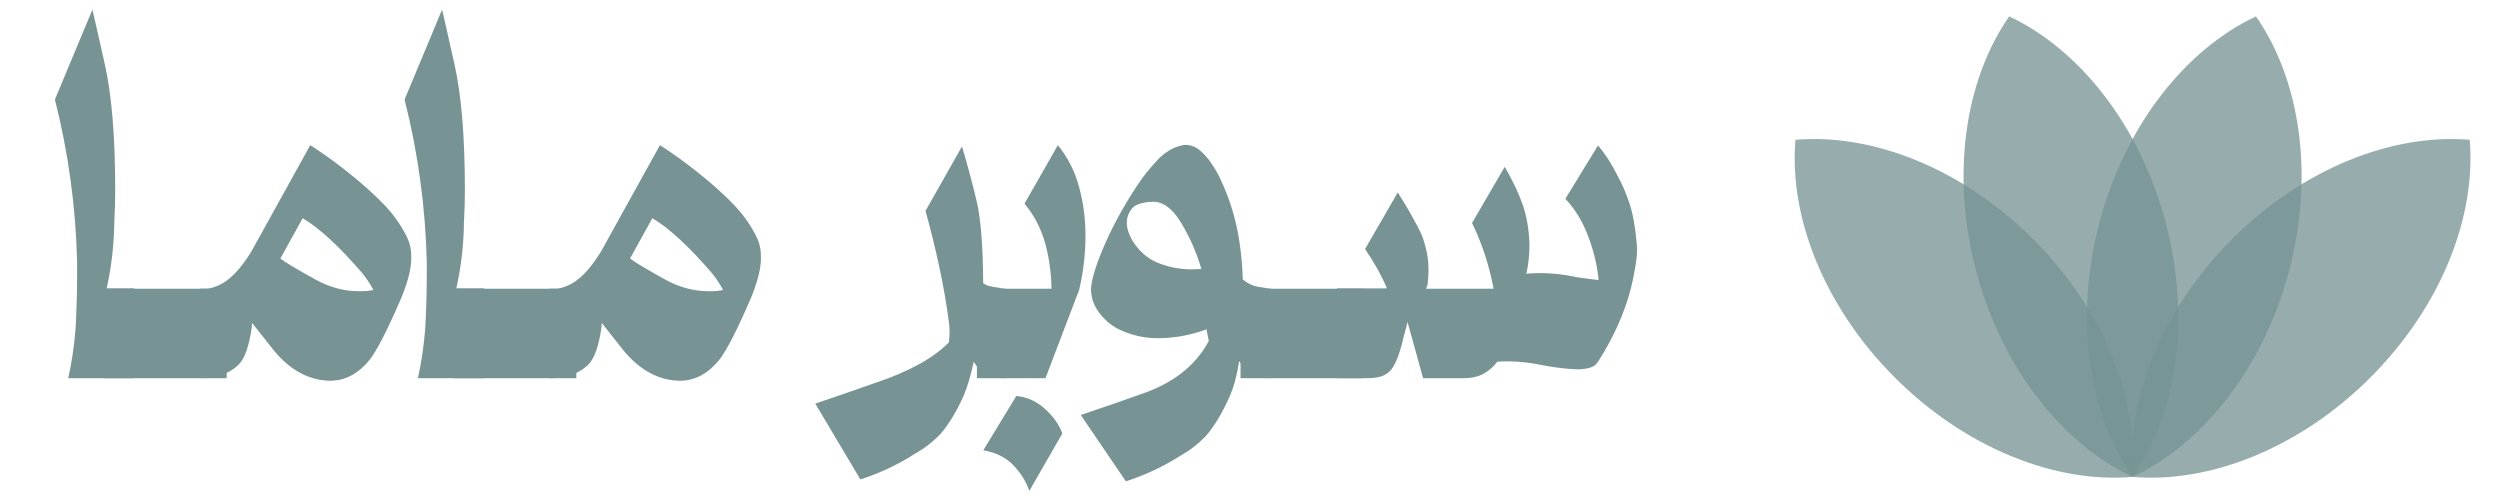
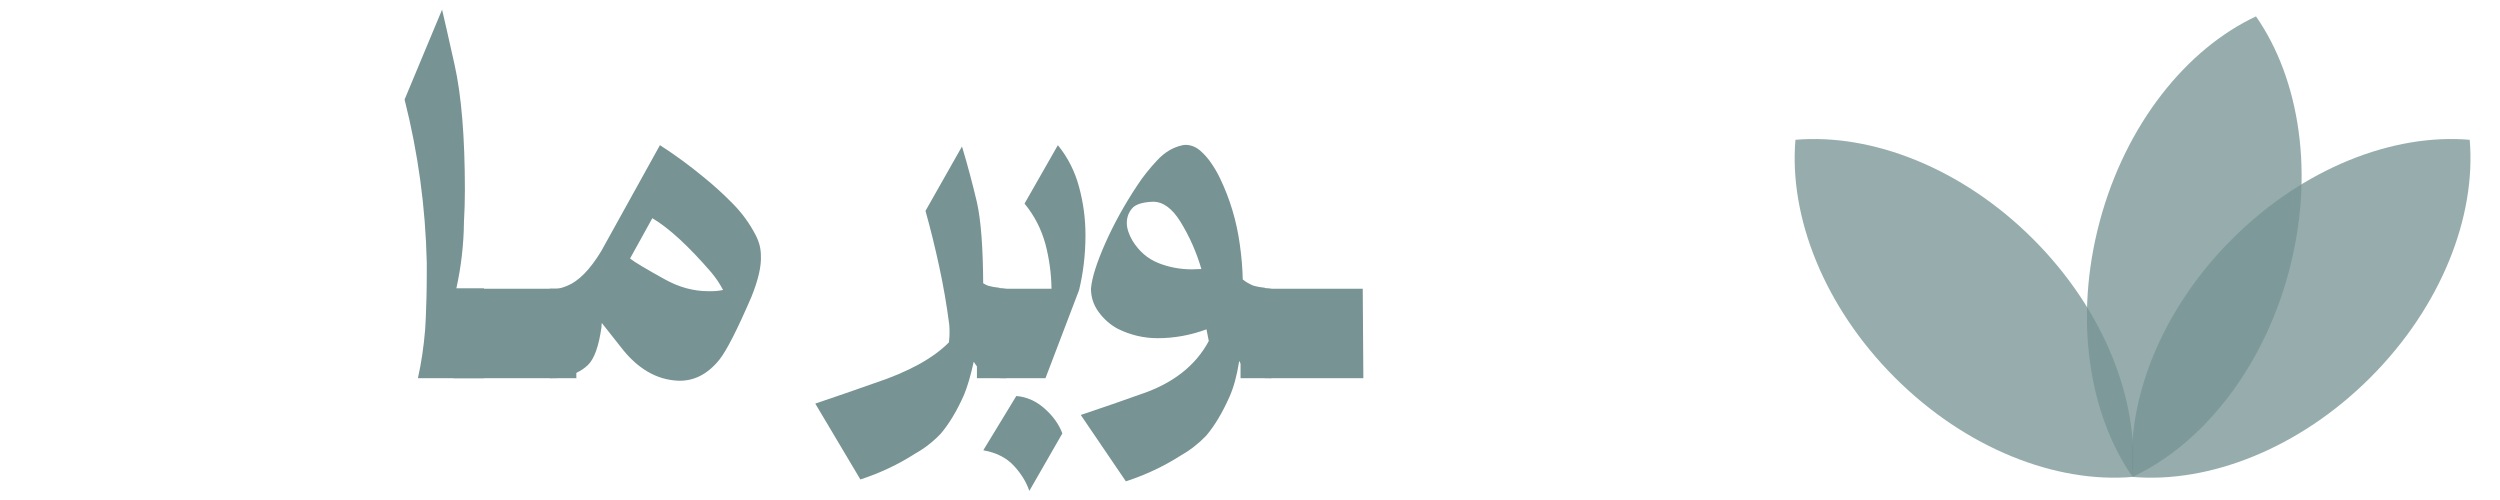
<svg xmlns="http://www.w3.org/2000/svg" width="500" zoomAndPan="magnify" viewBox="0 0 375 75" height="100" preserveAspectRatio="xMidYMid meet" version="1.0">
  <defs>
    <g />
    <clipPath id="a9c729ddb6">
      <path d="M 313 2.445 L 346 2.445 L 346 72 L 313 72 Z M 313 2.445 " clip-rule="nonzero" />
    </clipPath>
    <clipPath id="4b3cb61e13">
-       <path d="M 294 2.445 L 327 2.445 L 327 72 L 294 72 Z M 294 2.445 " clip-rule="nonzero" />
-     </clipPath>
+       </clipPath>
  </defs>
  <path fill="#779393" d="M 319.887 71.539 C 318.906 60.059 324.117 46.551 334.789 35.875 C 345.469 25.203 358.977 19.988 370.457 20.969 C 371.434 32.453 366.223 45.961 355.551 56.633 C 344.879 67.305 331.371 72.516 319.887 71.539 Z M 319.887 71.539 " fill-opacity="0.761" fill-rule="evenodd" />
  <g clip-path="url(#a9c729ddb6)">
    <path fill="#779393" d="M 319.887 71.539 C 313.301 62.082 311.055 47.777 314.961 33.199 C 318.871 18.621 327.961 7.352 338.398 2.457 C 344.988 11.918 347.227 26.219 343.32 40.797 C 339.414 55.375 330.32 66.645 319.887 71.539 Z M 319.887 71.539 " fill-opacity="0.761" fill-rule="evenodd" />
  </g>
  <g clip-path="url(#4b3cb61e13)">
    <path fill="#779393" d="M 319.887 71.539 C 309.457 66.645 300.359 55.375 296.457 40.797 C 292.543 26.219 294.789 11.918 301.379 2.457 C 311.809 7.352 320.902 18.621 324.809 33.199 C 328.715 47.777 326.477 62.082 319.887 71.539 Z M 319.887 71.539 " fill-opacity="0.761" fill-rule="evenodd" />
  </g>
  <path fill="#779393" d="M 319.887 71.539 C 308.406 72.516 294.898 67.305 284.227 56.633 C 273.551 45.961 268.336 32.453 269.316 20.969 C 280.801 19.988 294.309 25.203 304.98 35.875 C 315.652 46.551 320.863 60.059 319.887 71.539 Z M 319.887 71.539 " fill-opacity="0.761" fill-rule="evenodd" />
  <g fill="#779393" fill-opacity="1">
    <g transform="translate(8.049, 56.729)">
      <g>
-         <path d="M 9.094 -23.422 C 9.062 -20.086 8.68 -16.77 7.953 -13.469 L 12.094 -13.469 L 12.094 0 L 2.188 0 C 2.695 -2.25 3.062 -4.707 3.281 -7.375 L 3.375 -9.188 L 3.469 -11.953 C 3.5 -13.16 3.516 -14.363 3.516 -15.562 L 3.516 -17.375 C 3.328 -25.633 2.219 -33.773 0.188 -41.797 L 5.812 -55.281 C 6.031 -54.395 6.656 -51.641 7.688 -47.016 C 8.719 -42.398 9.234 -36.125 9.234 -28.188 C 9.234 -26.602 9.188 -25.016 9.094 -23.422 Z M 9.094 -23.422 " />
-       </g>
+         </g>
    </g>
  </g>
  <g fill="#779393" fill-opacity="1">
    <g transform="translate(16.629, 56.729)">
      <g>
-         <path d="M 17.375 0 L -1.047 0 L -1.047 -13.422 L 17.281 -13.422 Z M 17.375 0 " />
-       </g>
+         </g>
    </g>
  </g>
  <g fill="#779393" fill-opacity="1">
    <g transform="translate(30.493, 56.729)">
      <g>
-         <path d="M 25.516 -13.234 C 25.016 -14.191 24.414 -15.082 23.719 -15.906 C 20.312 -19.844 17.375 -22.539 14.906 -24 L 11.562 -17.953 C 12.195 -17.441 13.914 -16.41 16.719 -14.859 C 18.875 -13.648 21.078 -13.047 23.328 -13.047 L 23.719 -13.047 C 24.312 -13.047 24.91 -13.109 25.516 -13.234 Z M 7.234 -19.047 L 16.047 -34.953 C 18.328 -33.484 20.5 -31.895 22.562 -30.188 C 24.062 -28.977 25.516 -27.66 26.922 -26.234 C 28.336 -24.805 29.488 -23.234 30.375 -21.516 C 30.914 -20.504 31.188 -19.473 31.188 -18.422 C 31.281 -16.836 30.805 -14.758 29.766 -12.188 C 27.629 -7.238 26.023 -4.098 24.953 -2.766 C 23.172 -0.566 21.094 0.477 18.719 0.375 C 15.477 0.219 12.617 -1.477 10.141 -4.719 C 9.129 -5.988 8.191 -7.176 7.328 -8.281 C 7.297 -8.094 7.281 -7.891 7.281 -7.672 C 6.875 -4.773 6.188 -2.867 5.219 -1.953 C 4.25 -1.035 2.906 -0.398 1.188 -0.047 C 0.75 -0.016 0.195 0 -0.469 0 L -0.469 -13.422 L 0.531 -13.422 C 0.875 -13.422 1.41 -13.566 2.141 -13.859 C 3.859 -14.555 5.555 -16.285 7.234 -19.047 Z M 7.234 -19.047 " />
-       </g>
+         </g>
    </g>
  </g>
  <g fill="#779393" fill-opacity="1">
    <g transform="translate(60.499, 56.729)">
      <g>
        <path d="M 9.094 -23.422 C 9.062 -20.086 8.68 -16.77 7.953 -13.469 L 12.094 -13.469 L 12.094 0 L 2.188 0 C 2.695 -2.25 3.062 -4.707 3.281 -7.375 L 3.375 -9.188 L 3.469 -11.953 C 3.5 -13.16 3.516 -14.363 3.516 -15.562 L 3.516 -17.375 C 3.328 -25.633 2.219 -33.773 0.188 -41.797 L 5.812 -55.281 C 6.031 -54.395 6.656 -51.641 7.688 -47.016 C 8.719 -42.398 9.234 -36.125 9.234 -28.188 C 9.234 -26.602 9.188 -25.016 9.094 -23.422 Z M 9.094 -23.422 " />
      </g>
    </g>
  </g>
  <g fill="#779393" fill-opacity="1">
    <g transform="translate(69.079, 56.729)">
      <g>
        <path d="M 17.375 0 L -1.047 0 L -1.047 -13.422 L 17.281 -13.422 Z M 17.375 0 " />
      </g>
    </g>
  </g>
  <g fill="#779393" fill-opacity="1">
    <g transform="translate(82.944, 56.729)">
      <g>
        <path d="M 25.516 -13.234 C 25.016 -14.191 24.414 -15.082 23.719 -15.906 C 20.312 -19.844 17.375 -22.539 14.906 -24 L 11.562 -17.953 C 12.195 -17.441 13.914 -16.41 16.719 -14.859 C 18.875 -13.648 21.078 -13.047 23.328 -13.047 L 23.719 -13.047 C 24.312 -13.047 24.91 -13.109 25.516 -13.234 Z M 7.234 -19.047 L 16.047 -34.953 C 18.328 -33.484 20.5 -31.895 22.562 -30.188 C 24.062 -28.977 25.516 -27.66 26.922 -26.234 C 28.336 -24.805 29.488 -23.234 30.375 -21.516 C 30.914 -20.504 31.188 -19.473 31.188 -18.422 C 31.281 -16.836 30.805 -14.758 29.766 -12.188 C 27.629 -7.238 26.023 -4.098 24.953 -2.766 C 23.172 -0.566 21.094 0.477 18.719 0.375 C 15.477 0.219 12.617 -1.477 10.141 -4.719 C 9.129 -5.988 8.191 -7.176 7.328 -8.281 C 7.297 -8.094 7.281 -7.891 7.281 -7.672 C 6.875 -4.773 6.188 -2.867 5.219 -1.953 C 4.25 -1.035 2.906 -0.398 1.188 -0.047 C 0.75 -0.016 0.195 0 -0.469 0 L -0.469 -13.422 L 0.531 -13.422 C 0.875 -13.422 1.41 -13.566 2.141 -13.859 C 3.859 -14.555 5.555 -16.285 7.234 -19.047 Z M 7.234 -19.047 " />
      </g>
    </g>
  </g>
  <g fill="#779393" fill-opacity="1">
    <g transform="translate(112.957, 56.729)">
      <g />
    </g>
  </g>
  <g fill="#779393" fill-opacity="1">
    <g transform="translate(121.823, 56.729)">
      <g>
        <path d="M 24.234 -2.469 C 23.785 -0.406 23.297 1.258 22.766 2.531 C 21.711 4.906 20.551 6.836 19.281 8.328 C 18.133 9.535 16.848 10.535 15.422 11.328 C 12.891 12.953 10.16 14.238 7.234 15.188 L 0.469 3.812 C 3.676 2.727 6.613 1.711 9.281 0.766 C 14.395 -0.922 18.141 -2.969 20.516 -5.375 C 20.578 -5.883 20.609 -6.363 20.609 -6.812 C 20.609 -7.25 20.594 -7.66 20.562 -8.047 C 20.188 -10.961 19.688 -13.859 19.062 -16.734 C 18.445 -19.609 17.758 -22.395 17 -25.094 L 22.469 -34.75 L 22.562 -34.469 C 23.332 -31.895 24.051 -29.195 24.719 -26.375 C 25.312 -23.707 25.625 -19.66 25.656 -14.234 C 25.914 -14.078 26.172 -13.953 26.422 -13.859 C 26.867 -13.734 27.426 -13.633 28.094 -13.562 L 28.094 -13.516 C 28.5 -13.484 28.77 -13.453 28.906 -13.422 L 29.047 -13.422 L 29.047 0 C 28.379 0 27.93 -0.016 27.703 -0.047 L 27.375 -0.047 C 26.133 -0.297 25.086 -1.102 24.234 -2.469 Z M 24.234 -2.469 " />
      </g>
    </g>
  </g>
  <g fill="#779393" fill-opacity="1">
    <g transform="translate(147.305, 56.729)">
      <g>
        <path d="M 10.422 -13.422 C 10.391 -15.68 10.086 -17.906 9.516 -20.094 C 8.891 -22.375 7.844 -24.406 6.375 -26.188 L 11.375 -34.953 C 12.875 -33.109 13.938 -31.008 14.562 -28.656 C 15.195 -26.312 15.516 -23.914 15.516 -21.469 C 15.516 -18.613 15.195 -15.867 14.562 -13.234 L 9.516 0 L -0.766 0 L -0.766 -13.422 Z M 0.188 10.812 L 5.141 2.672 C 6.691 2.797 8.102 3.422 9.375 4.547 C 10.645 5.672 11.535 6.914 12.047 8.281 L 7.094 16.906 C 6.645 15.57 5.863 14.305 4.75 13.109 C 3.645 11.922 2.125 11.156 0.188 10.812 Z M 0.188 10.812 " />
      </g>
    </g>
  </g>
  <g fill="#779393" fill-opacity="1">
    <g transform="translate(161.646, 56.729)">
      <g>
        <path d="M 17.141 -16.328 L 18.562 -16.375 C 17.832 -18.883 16.785 -21.25 15.422 -23.469 C 14.18 -25.469 12.816 -26.469 11.328 -26.469 L 11.281 -26.469 C 9.695 -26.406 8.648 -26.062 8.141 -25.438 C 7.629 -24.82 7.375 -24.102 7.375 -23.281 C 7.375 -22.488 7.66 -21.598 8.234 -20.609 C 9.223 -19.023 10.508 -17.914 12.094 -17.281 C 13.676 -16.645 15.359 -16.328 17.141 -16.328 Z M 24.234 -2.578 C 23.891 -0.379 23.398 1.414 22.766 2.812 C 21.711 5.188 20.551 7.125 19.281 8.625 C 18.133 9.82 16.848 10.82 15.422 11.625 C 12.891 13.238 10.16 14.52 7.234 15.469 L 0.469 5.516 C 3.676 4.441 6.613 3.426 9.281 2.469 C 14.207 0.852 17.672 -1.828 19.672 -5.578 L 19.328 -7.328 C 16.922 -6.441 14.477 -6 12 -6 C 9.906 -6 7.906 -6.473 6 -7.422 C 4.883 -8.023 3.938 -8.859 3.156 -9.922 C 2.383 -10.984 2 -12.148 2 -13.422 C 2.125 -15.016 2.844 -17.297 4.156 -20.266 C 5.477 -23.234 7.094 -26.145 9 -29 C 9.789 -30.207 10.758 -31.426 11.906 -32.656 C 13.051 -33.895 14.336 -34.66 15.766 -34.953 L 16.141 -35 C 16.961 -35 17.707 -34.711 18.375 -34.141 C 19.039 -33.566 19.617 -32.906 20.109 -32.156 C 20.609 -31.414 21.016 -30.711 21.328 -30.047 C 22.848 -26.898 23.848 -23.566 24.328 -20.047 C 24.586 -18.203 24.734 -16.457 24.766 -14.812 C 25.234 -14.426 25.785 -14.109 26.422 -13.859 C 26.867 -13.734 27.426 -13.633 28.094 -13.562 L 28.094 -13.516 C 28.5 -13.484 28.77 -13.453 28.906 -13.422 L 29.047 -13.422 L 29.047 0 C 28.379 0 27.93 -0.016 27.703 -0.047 L 27.375 -0.047 C 26.102 -0.297 25.055 -1.141 24.234 -2.578 Z M 24.234 -2.578 " />
      </g>
    </g>
  </g>
  <g fill="#779393" fill-opacity="1">
    <g transform="translate(187.129, 56.729)">
      <g>
        <path d="M 17.375 0 L -1.047 0 L -1.047 -13.422 L 17.281 -13.422 Z M 17.375 0 " />
      </g>
    </g>
  </g>
  <g fill="#779393" fill-opacity="1">
    <g transform="translate(200.994, 56.729)">
      <g>
-         <path d="M 27.953 -15.672 C 28.617 -15.734 29.285 -15.766 29.953 -15.766 C 31.859 -15.766 33.727 -15.555 35.562 -15.141 C 36.613 -14.984 37.691 -14.844 38.797 -14.719 C 38.609 -16.75 38.133 -18.812 37.375 -20.906 C 36.52 -23.312 35.332 -25.312 33.812 -26.906 L 38.703 -34.906 C 39.754 -33.695 40.723 -32.203 41.609 -30.422 C 42.273 -29.242 42.867 -27.879 43.391 -26.328 C 43.922 -24.773 44.297 -22.727 44.516 -20.188 L 44.562 -19.188 C 44.562 -18.363 44.422 -17.238 44.141 -15.812 C 43.348 -11.332 41.551 -6.906 38.75 -2.531 C 38.438 -2.02 37.992 -1.691 37.422 -1.547 C 36.848 -1.398 36.242 -1.328 35.609 -1.328 C 33.992 -1.391 32.328 -1.582 30.609 -1.906 C 28.711 -2.32 26.859 -2.531 25.047 -2.531 C 24.566 -2.531 24.086 -2.508 23.609 -2.469 C 23.109 -1.844 22.57 -1.336 22 -0.953 C 21.102 -0.316 19.957 0 18.562 0 L 12.469 0 L 10.141 -8.422 C 9.953 -7.754 9.742 -6.961 9.516 -6.047 C 8.922 -3.473 8.238 -1.805 7.469 -1.047 C 7.031 -0.629 6.523 -0.348 5.953 -0.203 C 5.379 -0.066 4.773 0 4.141 0 L -0.469 0 L -0.469 -13.469 L 7.047 -13.469 C 6.316 -15.25 5.223 -17.219 3.766 -19.375 L 8.672 -27.859 C 9.711 -26.234 10.676 -24.582 11.562 -22.906 L 11.562 -22.859 C 11.602 -22.859 11.625 -22.844 11.625 -22.812 C 11.688 -22.645 11.844 -22.328 12.094 -21.859 C 12.445 -21.129 12.766 -20.098 13.047 -18.766 C 13.203 -17.992 13.281 -17.148 13.281 -16.234 C 13.281 -15.535 13.234 -14.789 13.141 -14 C 13.078 -13.812 13 -13.617 12.906 -13.422 L 23.047 -13.422 C 22.379 -16.953 21.301 -20.238 19.812 -23.281 L 24.719 -31.703 C 25.914 -29.641 26.816 -27.734 27.422 -25.984 C 28.023 -24.242 28.359 -22.281 28.422 -20.094 C 28.422 -18.438 28.266 -16.961 27.953 -15.672 Z M 27.953 -15.672 " />
-       </g>
+         </g>
    </g>
  </g>
</svg>